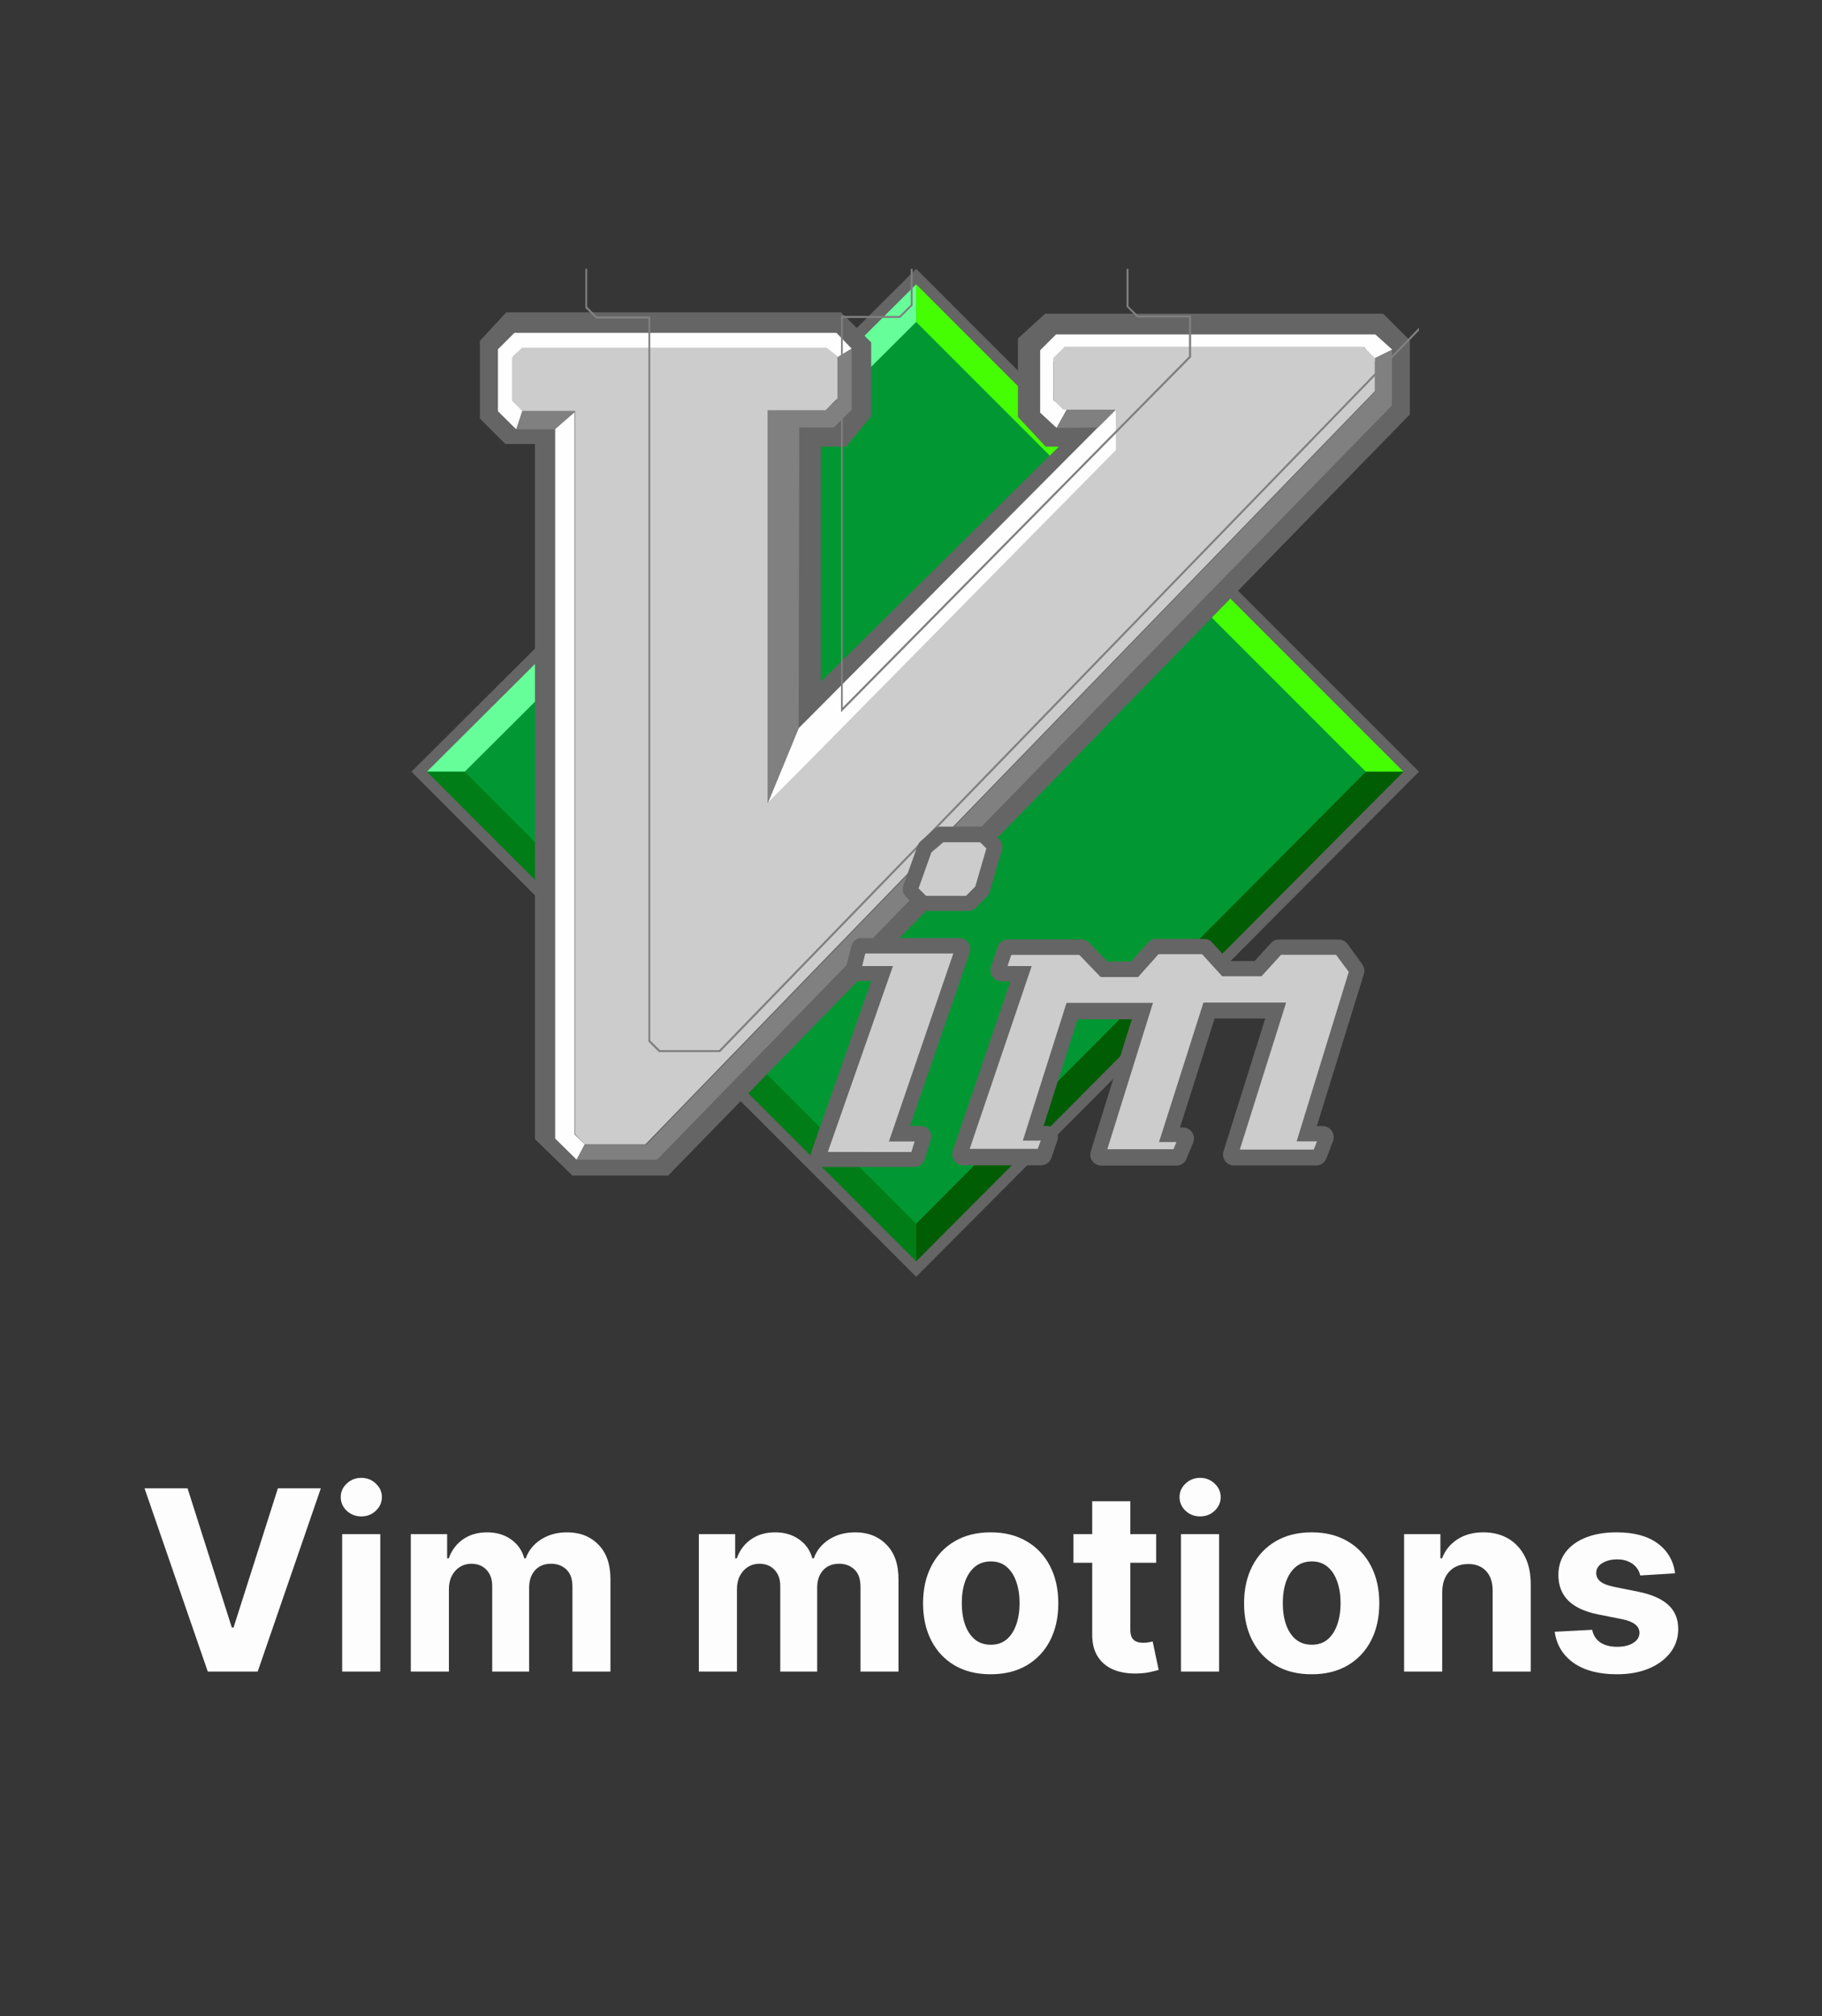
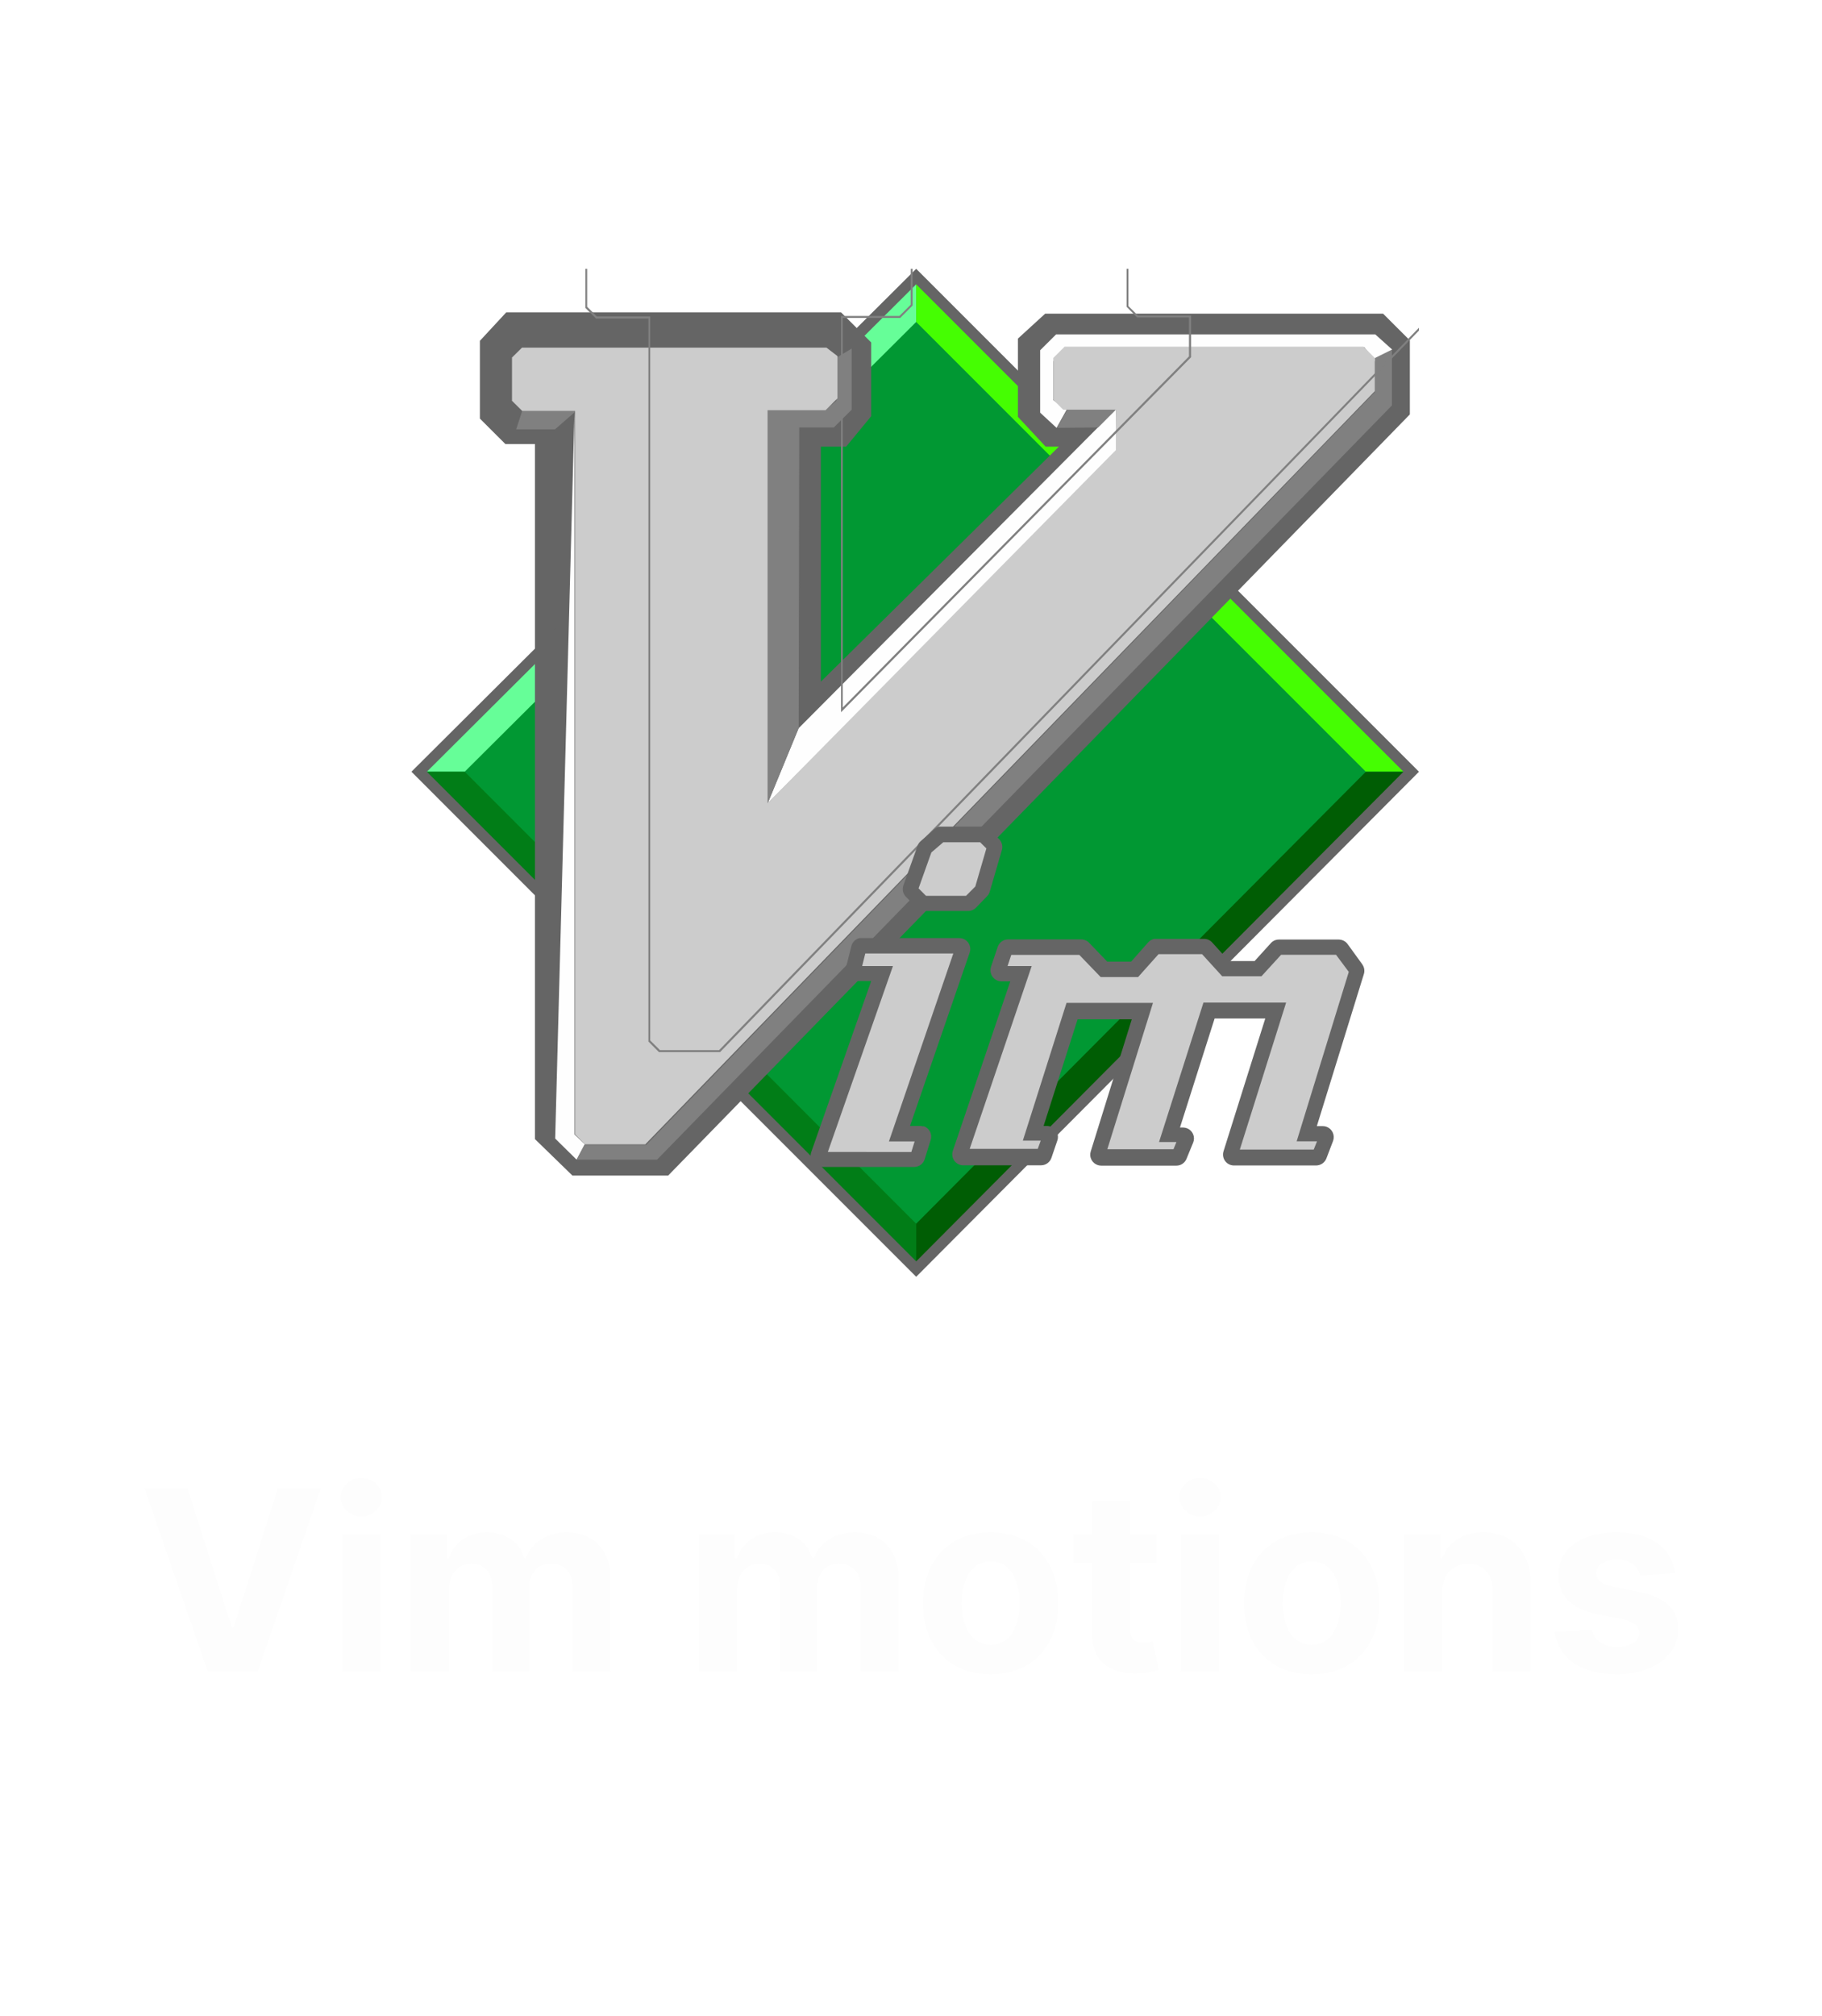
<svg xmlns="http://www.w3.org/2000/svg" width="217" height="240" viewBox="0 0 217 240" fill="none">
-   <rect width="217" height="240" fill="#363636" />
  <g clip-path="url(#clip0_92_1743)">
    <path d="M109.127 32.918L49.909 91.863L109.127 151.092L168.081 91.863L109.127 32.918Z" fill="#019833" />
    <path d="M109.117 38.328V33.348L50.3 91.873H55.346L109.117 38.328Z" fill="#66FE98" />
    <path d="M109.117 38.328V33.348L168.13 91.873H162.673L109.117 38.328Z" fill="#45FE02" />
    <path d="M109.117 145.682V151.189L50.3 91.873H55.346L109.117 145.682Z" fill="#017D17" />
    <path d="M109.117 145.682V151.189L168.13 91.873H162.673L109.117 145.682Z" fill="#005D04" />
    <path d="M79.577 139.949H68.175L63.716 135.613V52.859H60.186L57.155 49.832V40.574L60.294 37.185H100.17L103.759 40.77V49.549L100.776 53.172H97.764V81.15L126.112 53.172H124.538L121.233 49.627V40.31L124.479 37.342H164.727L167.914 40.525V49.334L79.577 139.949Z" fill="#656565" />
    <path d="M109.117 152L49 91.873L109.117 32L169 91.873L109.117 152ZM50.838 91.873L109.117 150.164L167.152 91.873L109.117 33.846L50.838 91.873Z" fill="#656565" />
-     <path d="M99.662 42.645L101.432 41.502L99.623 39.627H61.262L59.306 41.58V48.953L61.477 51.111L62.504 48.953L61.145 47.596V42.391L62.162 41.492L98.381 41.541L99.662 42.645Z" fill="#FEFEFE" />
-     <path d="M68.43 48.777V135.066L69.652 136.219L68.674 138.055L66.122 135.545V51.014L68.43 48.777Z" fill="#FEFEFE" />
+     <path d="M68.43 48.777V135.066L69.652 136.219L68.674 138.055L66.122 135.545L68.43 48.777Z" fill="#FEFEFE" />
    <path d="M62.24 48.777L61.477 51.111H66.103L68.782 48.777H62.24Z" fill="#808080" />
    <path d="M127.061 48.807L125.437 47.625V43.025L127.129 41.336H162.497L163.857 43.143L165.812 41.619L163.798 39.812H125.78L123.883 41.697V49.129L125.838 50.935L127.021 48.807H127.061ZM95.124 86.688L91.428 95.643L133.094 53.807L132.888 48.748L95.124 86.688Z" fill="#FEFEFE" />
    <path d="M99.574 42.615L101.431 41.502V48.777L99.31 50.887H95.193L95.124 86.658L91.448 95.594V48.777H98.312L99.593 47.732L99.574 42.615Z" fill="#808080" />
    <path d="M163.729 42.635L165.783 41.619V48.26L78.257 138.055H68.674L69.613 136.297H76.966L163.739 46.688L163.729 42.635Z" fill="#808080" />
    <path d="M132.918 48.748L130.786 50.887L125.897 50.935L127.1 48.787H132.967L132.918 48.748Z" fill="#808080" />
    <path d="M126.797 41.268L125.447 42.615V47.596L126.63 48.777H132.898V53.582L91.428 95.613V48.836H98.322L99.74 47.42V42.391L98.43 41.385H62.172L60.978 42.566V47.713L62.191 48.914H68.498V135.057L69.681 136.238H76.849L163.739 46.57V42.615L162.39 41.268H126.797Z" fill="#CCCCCC" />
    <path d="M85.743 125.251H78.478L77.226 123.991V37.926H70.988L69.717 36.657V31.413L70.968 30.163H107.314L108.693 31.227V36.364L107.217 37.848H100.372V84.225L141.607 42.428V37.79H135.427L134.175 36.52V31.471L135.593 30.046H171.275L172.692 31.471V35.544L85.763 125.251H85.743ZM78.576 125.016H85.645L172.477 35.426V31.52L171.187 30.27H135.691L134.4 31.559V36.442L135.525 37.555H141.861V42.526L100.166 84.792V37.614H107.119L108.468 36.276V31.345L107.236 30.368H71.056L69.932 31.491V36.52L71.076 37.663H77.442V123.864L78.566 124.977L78.576 125.016Z" fill="#808080" />
    <path d="M112.08 99.324C112.014 99.344 111.951 99.373 111.894 99.412L110.212 100.858C110.168 100.907 110.131 100.963 110.105 101.024L108.423 105.731C108.4 105.801 108.396 105.877 108.413 105.95C108.431 106.022 108.468 106.088 108.521 106.141L109.802 107.42C109.837 107.457 109.879 107.486 109.927 107.505C109.974 107.523 110.025 107.531 110.076 107.527H115.268C115.319 107.532 115.37 107.525 115.418 107.507C115.465 107.488 115.508 107.458 115.542 107.42L116.901 106.063C116.948 106.014 116.982 105.953 116.999 105.887L118.426 100.936C118.445 100.869 118.446 100.799 118.429 100.732C118.412 100.665 118.377 100.604 118.329 100.555L117.204 99.432C117.168 99.397 117.125 99.369 117.078 99.351C117.031 99.332 116.981 99.323 116.93 99.324H112.041H112.08ZM102.566 112.596C102.494 112.608 102.428 112.642 102.375 112.692C102.323 112.743 102.287 112.808 102.272 112.879L101.627 115.428C101.603 115.529 101.619 115.635 101.672 115.724C101.725 115.814 101.811 115.879 101.911 115.906H105.059L97.481 137.527C97.464 137.576 97.457 137.628 97.46 137.679C97.463 137.731 97.477 137.781 97.499 137.827C97.522 137.874 97.554 137.915 97.593 137.949C97.631 137.983 97.677 138.009 97.725 138.025H97.853H108.873C108.956 138.025 109.037 137.998 109.103 137.949C109.17 137.9 109.22 137.831 109.244 137.752L109.968 135.438C109.985 135.389 109.991 135.337 109.987 135.286C109.983 135.235 109.969 135.185 109.945 135.139C109.922 135.094 109.889 135.053 109.849 135.021C109.809 134.988 109.763 134.964 109.714 134.949C109.675 134.94 109.635 134.94 109.596 134.949H107.103L114.593 113.094C114.61 113.046 114.617 112.995 114.614 112.944C114.61 112.893 114.597 112.844 114.574 112.798C114.551 112.753 114.52 112.712 114.481 112.679C114.442 112.646 114.397 112.621 114.349 112.606H114.231H102.566V112.596ZM137.641 112.674C137.558 112.693 137.482 112.737 137.426 112.801L135.128 115.389H131.48L129.055 112.869C129.018 112.832 128.974 112.802 128.926 112.782C128.877 112.762 128.825 112.751 128.772 112.752H120.069C119.989 112.752 119.91 112.777 119.844 112.822C119.778 112.867 119.727 112.931 119.697 113.006L118.896 115.399C118.879 115.447 118.872 115.499 118.875 115.55C118.878 115.602 118.891 115.652 118.914 115.698C118.937 115.745 118.968 115.786 119.007 115.82C119.046 115.854 119.091 115.88 119.14 115.897H119.267H121.594L114.339 137.283C114.322 137.331 114.315 137.382 114.318 137.433C114.322 137.484 114.335 137.533 114.358 137.579C114.381 137.624 114.412 137.665 114.451 137.698C114.49 137.731 114.535 137.756 114.583 137.772C114.625 137.782 114.669 137.782 114.711 137.772H123.98C124.06 137.774 124.138 137.75 124.203 137.704C124.268 137.659 124.317 137.593 124.342 137.518L125.056 135.438C125.073 135.389 125.08 135.337 125.077 135.286C125.074 135.234 125.06 135.184 125.038 135.138C125.015 135.091 124.983 135.05 124.944 135.016C124.906 134.982 124.86 134.956 124.812 134.94H124.694H123.071L127.696 120.379H136.027L130.757 137.293C130.726 137.391 130.736 137.498 130.783 137.59C130.831 137.681 130.913 137.75 131.011 137.781H140.076C140.151 137.783 140.225 137.761 140.288 137.719C140.351 137.677 140.4 137.617 140.428 137.547L141.229 135.594C141.268 135.498 141.267 135.391 141.227 135.296C141.187 135.2 141.11 135.125 141.014 135.086C140.969 135.077 140.923 135.077 140.877 135.086H139.293L143.997 120.272H151.966L146.608 137.274C146.58 137.373 146.592 137.48 146.641 137.571C146.69 137.662 146.773 137.73 146.872 137.762H156.816C156.895 137.766 156.973 137.744 157.038 137.7C157.103 137.656 157.152 137.592 157.178 137.518L157.98 135.438C157.998 135.389 158.007 135.337 158.005 135.285C158.004 135.233 157.991 135.182 157.97 135.134C157.948 135.087 157.917 135.044 157.878 135.009C157.839 134.974 157.794 134.947 157.745 134.93H157.618H155.662L161.588 115.701C161.608 115.641 161.613 115.576 161.602 115.514C161.592 115.451 161.567 115.391 161.529 115.34L159.691 112.869C159.653 112.823 159.605 112.786 159.551 112.761C159.497 112.735 159.438 112.722 159.378 112.723H152.347C152.293 112.722 152.239 112.732 152.189 112.752C152.139 112.772 152.093 112.802 152.054 112.84L149.844 115.272H145.933L143.635 112.762C143.598 112.724 143.554 112.694 143.505 112.674C143.456 112.654 143.404 112.644 143.351 112.645H137.641V112.674Z" fill="#CCCCCC" />
    <path d="M109.166 108.084C109.405 108.314 109.724 108.444 110.056 108.445H115.258C115.439 108.453 115.619 108.423 115.787 108.358C115.956 108.292 116.108 108.192 116.236 108.064L117.546 106.707C117.702 106.552 117.816 106.361 117.879 106.15L119.326 101.189C119.388 100.964 119.39 100.727 119.332 100.501C119.273 100.274 119.157 100.067 118.994 99.9L117.859 98.777C117.741 98.657 117.599 98.563 117.443 98.499C117.286 98.435 117.119 98.404 116.95 98.406H111.885C111.669 98.458 111.468 98.558 111.298 98.699L109.626 100.164C109.464 100.313 109.342 100.502 109.274 100.711L107.592 105.408C107.511 105.64 107.496 105.89 107.55 106.13C107.603 106.37 107.723 106.59 107.895 106.766L109.196 108.064L109.166 108.084ZM116.735 100.271L117.478 101.004L116.158 105.535L115.053 106.648H110.291L109.401 105.76L110.926 101.482L112.344 100.271H116.735Z" fill="#656565" />
    <path d="M162.263 114.822L160.473 112.352C160.349 112.196 160.191 112.071 160.012 111.985C159.832 111.899 159.636 111.854 159.437 111.853H152.357C152.175 111.847 151.994 111.879 151.825 111.948C151.657 112.017 151.505 112.121 151.38 112.254L149.424 114.412H146.373L144.349 112.176C144.223 112.044 144.071 111.94 143.903 111.871C143.734 111.802 143.553 111.769 143.371 111.775H137.455C137.178 111.834 136.927 111.981 136.741 112.195L134.717 114.48H131.872L129.711 112.234C129.584 112.104 129.432 112.002 129.263 111.933C129.095 111.864 128.915 111.83 128.733 111.834H120.059C119.792 111.836 119.532 111.919 119.314 112.072C119.095 112.226 118.929 112.443 118.837 112.693L118.026 115.105C117.92 115.436 117.947 115.794 118.103 116.105C118.258 116.415 118.529 116.652 118.857 116.766C118.991 116.804 119.128 116.827 119.267 116.834H120.323L113.479 137.01C113.37 137.337 113.395 137.695 113.549 138.004C113.703 138.313 113.973 138.549 114.3 138.66C114.435 138.707 114.577 138.73 114.72 138.728H123.99C124.262 138.727 124.526 138.642 124.746 138.485C124.967 138.327 125.133 138.105 125.222 137.85L125.936 135.76C126.045 135.432 126.02 135.075 125.866 134.766C125.712 134.457 125.442 134.221 125.115 134.109C124.982 134.067 124.844 134.044 124.704 134.041H124.293L128.342 121.346H134.795L129.906 137.078C129.855 137.242 129.836 137.414 129.852 137.584C129.867 137.755 129.917 137.921 129.997 138.072C130.077 138.224 130.186 138.358 130.318 138.468C130.45 138.577 130.603 138.659 130.767 138.709C130.894 138.747 131.025 138.767 131.158 138.768H140.115C140.371 138.767 140.621 138.691 140.833 138.548C141.046 138.406 141.211 138.203 141.308 137.967L142.11 136.014C142.173 135.855 142.205 135.686 142.203 135.515C142.201 135.345 142.166 135.176 142.098 135.019C142.031 134.862 141.934 134.72 141.811 134.601C141.689 134.482 141.545 134.388 141.386 134.324C141.233 134.266 141.071 134.233 140.907 134.227H140.535L144.662 121.248H150.695L145.718 137.068C145.658 137.262 145.645 137.468 145.679 137.668C145.714 137.868 145.794 138.057 145.915 138.221C146.036 138.384 146.193 138.517 146.375 138.608C146.556 138.7 146.756 138.748 146.96 138.748H156.738C157.003 138.749 157.262 138.671 157.482 138.523C157.702 138.375 157.872 138.164 157.97 137.918L158.772 135.818C158.889 135.492 158.872 135.133 158.726 134.818C158.58 134.504 158.315 134.26 157.99 134.139C157.849 134.087 157.7 134.061 157.55 134.061H156.836L162.429 115.984C162.496 115.785 162.512 115.572 162.478 115.365C162.444 115.157 162.36 114.961 162.234 114.793L162.263 114.822ZM154.44 135.877H156.855L156.464 136.853H147.664L153.179 119.353H143.332L138.042 135.955H140.115L139.763 136.814H131.882L137.318 119.393H127.022L121.82 135.789H123.951L123.599 136.766H115.493L122.876 115.008H120.001L120.441 113.68H128.547L131.089 116.316H135.548L137.983 113.592H143.166L145.561 116.219H150.245L152.573 113.67H159.124L160.64 115.701L154.43 135.877H154.44Z" fill="#656565" />
    <path d="M109.978 134.1C109.853 134.066 109.725 134.046 109.596 134.041H108.384L115.493 113.396C115.548 113.234 115.57 113.063 115.559 112.892C115.548 112.721 115.502 112.554 115.426 112.401C115.35 112.247 115.244 112.11 115.114 111.998C114.985 111.886 114.834 111.8 114.671 111.746C114.539 111.703 114.4 111.68 114.261 111.678H102.37C102.132 111.732 101.914 111.853 101.741 112.025C101.568 112.198 101.447 112.416 101.392 112.654L100.747 115.213C100.706 115.381 100.699 115.555 100.727 115.726C100.754 115.897 100.815 116.06 100.906 116.207C100.997 116.355 101.116 116.482 101.256 116.583C101.397 116.684 101.556 116.756 101.725 116.795C101.829 116.804 101.934 116.804 102.038 116.795H103.759L96.601 137.205C96.495 137.535 96.523 137.894 96.678 138.204C96.833 138.514 97.104 138.752 97.432 138.865C97.565 138.905 97.704 138.925 97.843 138.924H108.883C109.159 138.924 109.429 138.836 109.653 138.673C109.876 138.51 110.041 138.279 110.124 138.016L110.848 135.691C110.949 135.36 110.914 135.002 110.75 134.696C110.587 134.391 110.309 134.162 109.978 134.061V134.1ZM98.596 137.137L106.35 115.008H102.683L103.055 113.514H113.537L105.871 135.887H108.932L108.54 137.146L98.596 137.137Z" fill="#656565" />
  </g>
  <path d="M22.338 177.182L27.611 193.759H27.814L33.098 177.182H38.212L30.69 199H24.746L17.214 177.182H22.338ZM40.752 199V182.636H45.291V199H40.752ZM43.032 180.527C42.358 180.527 41.779 180.303 41.296 179.856C40.82 179.401 40.582 178.858 40.582 178.226C40.582 177.601 40.82 177.065 41.296 176.617C41.779 176.163 42.358 175.935 43.032 175.935C43.707 175.935 44.282 176.163 44.758 176.617C45.241 177.065 45.483 177.601 45.483 178.226C45.483 178.858 45.241 179.401 44.758 179.856C44.282 180.303 43.707 180.527 43.032 180.527ZM48.926 199V182.636H53.252V185.523H53.443C53.784 184.565 54.352 183.808 55.148 183.254C55.943 182.7 56.895 182.423 58.003 182.423C59.125 182.423 60.08 182.704 60.869 183.265C61.657 183.819 62.183 184.572 62.446 185.523H62.616C62.95 184.586 63.553 183.837 64.427 183.276C65.308 182.707 66.348 182.423 67.549 182.423C69.076 182.423 70.315 182.91 71.266 183.883C72.225 184.849 72.705 186.219 72.705 187.995V199H68.177V188.89C68.177 187.981 67.936 187.299 67.453 186.844C66.97 186.39 66.366 186.163 65.641 186.163C64.818 186.163 64.175 186.425 63.713 186.951C63.252 187.469 63.021 188.155 63.021 189.007V199H58.621V188.794C58.621 187.991 58.39 187.352 57.928 186.876C57.474 186.401 56.874 186.163 56.128 186.163C55.624 186.163 55.169 186.29 54.764 186.546C54.367 186.795 54.051 187.146 53.816 187.601C53.582 188.048 53.465 188.574 53.465 189.178V199H48.926ZM83.233 199V182.636H87.558V185.523H87.75C88.091 184.565 88.659 183.808 89.454 183.254C90.25 182.7 91.202 182.423 92.31 182.423C93.432 182.423 94.387 182.704 95.175 183.265C95.964 183.819 96.489 184.572 96.752 185.523H96.923C97.256 184.586 97.86 183.837 98.734 183.276C99.614 182.707 100.655 182.423 101.855 182.423C103.382 182.423 104.621 182.91 105.573 183.883C106.532 184.849 107.011 186.219 107.011 187.995V199H102.484V188.89C102.484 187.981 102.242 187.299 101.759 186.844C101.276 186.39 100.673 186.163 99.948 186.163C99.124 186.163 98.481 186.425 98.02 186.951C97.558 187.469 97.327 188.155 97.327 189.007V199H92.928V188.794C92.928 187.991 92.697 187.352 92.235 186.876C91.781 186.401 91.18 186.163 90.435 186.163C89.93 186.163 89.476 186.29 89.071 186.546C88.673 186.795 88.357 187.146 88.123 187.601C87.888 188.048 87.771 188.574 87.771 189.178V199H83.233ZM117.99 199.32C116.335 199.32 114.904 198.968 113.696 198.265C112.496 197.555 111.569 196.567 110.916 195.303C110.262 194.032 109.936 192.558 109.936 190.882C109.936 189.192 110.262 187.714 110.916 186.45C111.569 185.179 112.496 184.192 113.696 183.489C114.904 182.778 116.335 182.423 117.99 182.423C119.645 182.423 121.072 182.778 122.272 183.489C123.48 184.192 124.41 185.179 125.064 186.45C125.717 187.714 126.044 189.192 126.044 190.882C126.044 192.558 125.717 194.032 125.064 195.303C124.41 196.567 123.48 197.555 122.272 198.265C121.072 198.968 119.645 199.32 117.99 199.32ZM118.011 195.804C118.764 195.804 119.392 195.591 119.897 195.165C120.401 194.732 120.781 194.142 121.037 193.396C121.299 192.651 121.431 191.802 121.431 190.85C121.431 189.898 121.299 189.05 121.037 188.304C120.781 187.558 120.401 186.969 119.897 186.536C119.392 186.102 118.764 185.886 118.011 185.886C117.251 185.886 116.612 186.102 116.093 186.536C115.582 186.969 115.195 187.558 114.932 188.304C114.676 189.05 114.549 189.898 114.549 190.85C114.549 191.802 114.676 192.651 114.932 193.396C115.195 194.142 115.582 194.732 116.093 195.165C116.612 195.591 117.251 195.804 118.011 195.804ZM137.699 182.636V186.045H127.844V182.636H137.699ZM130.081 178.716H134.62V193.972C134.62 194.391 134.684 194.717 134.811 194.952C134.939 195.179 135.117 195.339 135.344 195.431C135.578 195.523 135.848 195.57 136.154 195.57C136.367 195.57 136.58 195.552 136.793 195.516C137.006 195.474 137.169 195.442 137.283 195.42L137.997 198.798C137.77 198.869 137.45 198.95 137.038 199.043C136.626 199.142 136.125 199.202 135.536 199.224C134.442 199.266 133.483 199.121 132.659 198.787C131.843 198.453 131.207 197.935 130.752 197.232C130.298 196.528 130.074 195.641 130.081 194.568V178.716ZM140.655 199V182.636H145.193V199H140.655ZM142.935 180.527C142.26 180.527 141.681 180.303 141.198 179.856C140.722 179.401 140.484 178.858 140.484 178.226C140.484 177.601 140.722 177.065 141.198 176.617C141.681 176.163 142.26 175.935 142.935 175.935C143.609 175.935 144.185 176.163 144.661 176.617C145.143 177.065 145.385 177.601 145.385 178.226C145.385 178.858 145.143 179.401 144.661 179.856C144.185 180.303 143.609 180.527 142.935 180.527ZM156.222 199.32C154.567 199.32 153.136 198.968 151.929 198.265C150.729 197.555 149.802 196.567 149.148 195.303C148.495 194.032 148.168 192.558 148.168 190.882C148.168 189.192 148.495 187.714 149.148 186.45C149.802 185.179 150.729 184.192 151.929 183.489C153.136 182.778 154.567 182.423 156.222 182.423C157.877 182.423 159.305 182.778 160.505 183.489C161.712 184.192 162.643 185.179 163.296 186.45C163.949 187.714 164.276 189.192 164.276 190.882C164.276 192.558 163.949 194.032 163.296 195.303C162.643 196.567 161.712 197.555 160.505 198.265C159.305 198.968 157.877 199.32 156.222 199.32ZM156.243 195.804C156.996 195.804 157.625 195.591 158.129 195.165C158.633 194.732 159.013 194.142 159.269 193.396C159.532 192.651 159.663 191.802 159.663 190.85C159.663 189.898 159.532 189.05 159.269 188.304C159.013 187.558 158.633 186.969 158.129 186.536C157.625 186.102 156.996 185.886 156.243 185.886C155.483 185.886 154.844 186.102 154.326 186.536C153.814 186.969 153.427 187.558 153.165 188.304C152.909 189.05 152.781 189.898 152.781 190.85C152.781 191.802 152.909 192.651 153.165 193.396C153.427 194.142 153.814 194.732 154.326 195.165C154.844 195.591 155.483 195.804 156.243 195.804ZM171.765 189.54V199H167.227V182.636H171.552V185.523H171.744C172.106 184.572 172.714 183.819 173.566 183.265C174.418 182.704 175.452 182.423 176.666 182.423C177.802 182.423 178.793 182.672 179.638 183.169C180.483 183.666 181.14 184.376 181.609 185.3C182.078 186.216 182.312 187.31 182.312 188.581V199H177.774V189.391C177.781 188.389 177.525 187.608 177.007 187.047C176.488 186.479 175.775 186.195 174.866 186.195C174.255 186.195 173.715 186.326 173.246 186.589C172.785 186.852 172.422 187.235 172.16 187.739C171.904 188.237 171.773 188.837 171.765 189.54ZM199.504 187.303L195.349 187.558C195.278 187.203 195.126 186.884 194.891 186.599C194.657 186.308 194.348 186.077 193.964 185.907C193.588 185.729 193.137 185.641 192.612 185.641C191.908 185.641 191.315 185.79 190.832 186.088C190.349 186.379 190.108 186.77 190.108 187.26C190.108 187.651 190.264 187.981 190.577 188.251C190.889 188.521 191.425 188.737 192.185 188.901L195.147 189.497C196.738 189.824 197.924 190.349 198.705 191.074C199.487 191.798 199.877 192.75 199.877 193.929C199.877 195.001 199.561 195.942 198.929 196.752C198.304 197.562 197.445 198.194 196.351 198.648C195.264 199.096 194.011 199.32 192.59 199.32C190.424 199.32 188.698 198.869 187.413 197.967C186.134 197.058 185.385 195.822 185.165 194.259L189.629 194.025C189.763 194.685 190.09 195.19 190.609 195.538C191.127 195.879 191.791 196.049 192.601 196.049C193.396 196.049 194.036 195.896 194.518 195.591C195.009 195.278 195.257 194.877 195.264 194.387C195.257 193.975 195.083 193.638 194.742 193.375C194.401 193.105 193.876 192.899 193.165 192.757L190.332 192.192C188.734 191.873 187.544 191.319 186.763 190.531C185.989 189.742 185.602 188.737 185.602 187.516C185.602 186.464 185.886 185.559 186.454 184.799C187.029 184.039 187.835 183.453 188.872 183.041C189.916 182.629 191.138 182.423 192.537 182.423C194.604 182.423 196.23 182.86 197.416 183.734C198.609 184.607 199.305 185.797 199.504 187.303Z" fill="#FDFDFD" />
  <defs>
    <clipPath id="clip0_92_1743">
      <rect width="120" height="120" fill="white" transform="translate(49 32)" />
    </clipPath>
  </defs>
</svg>